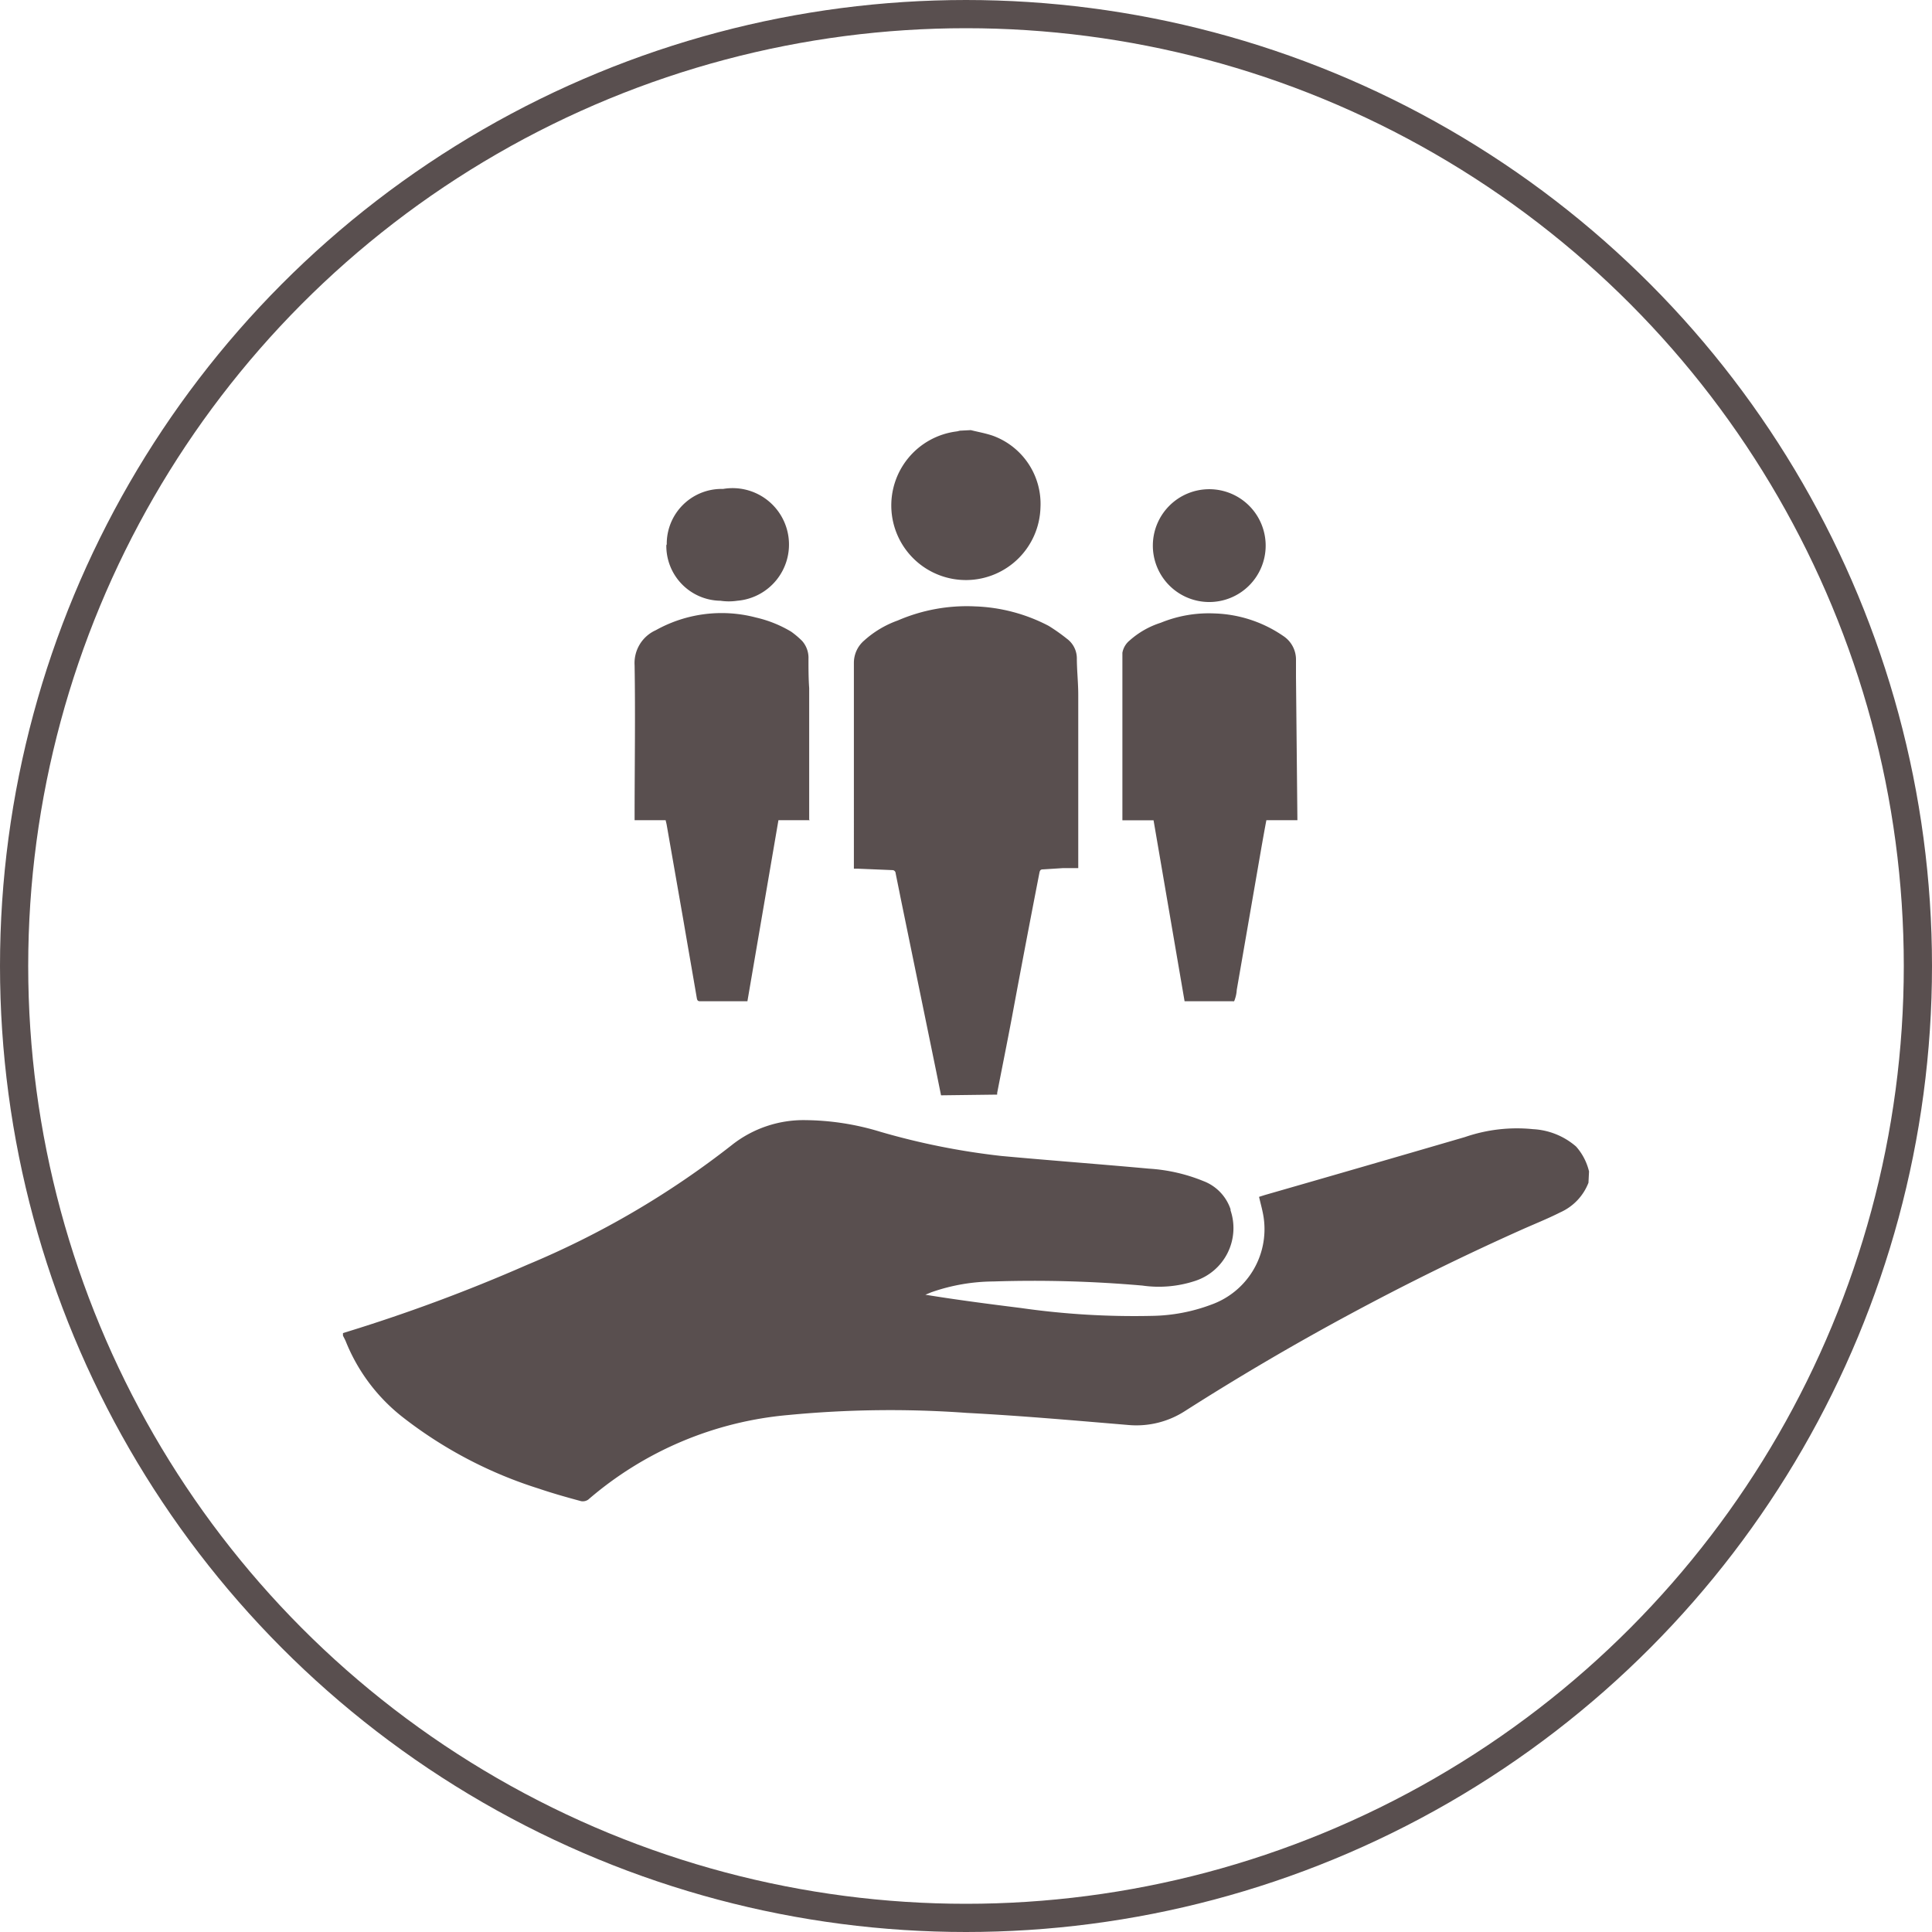
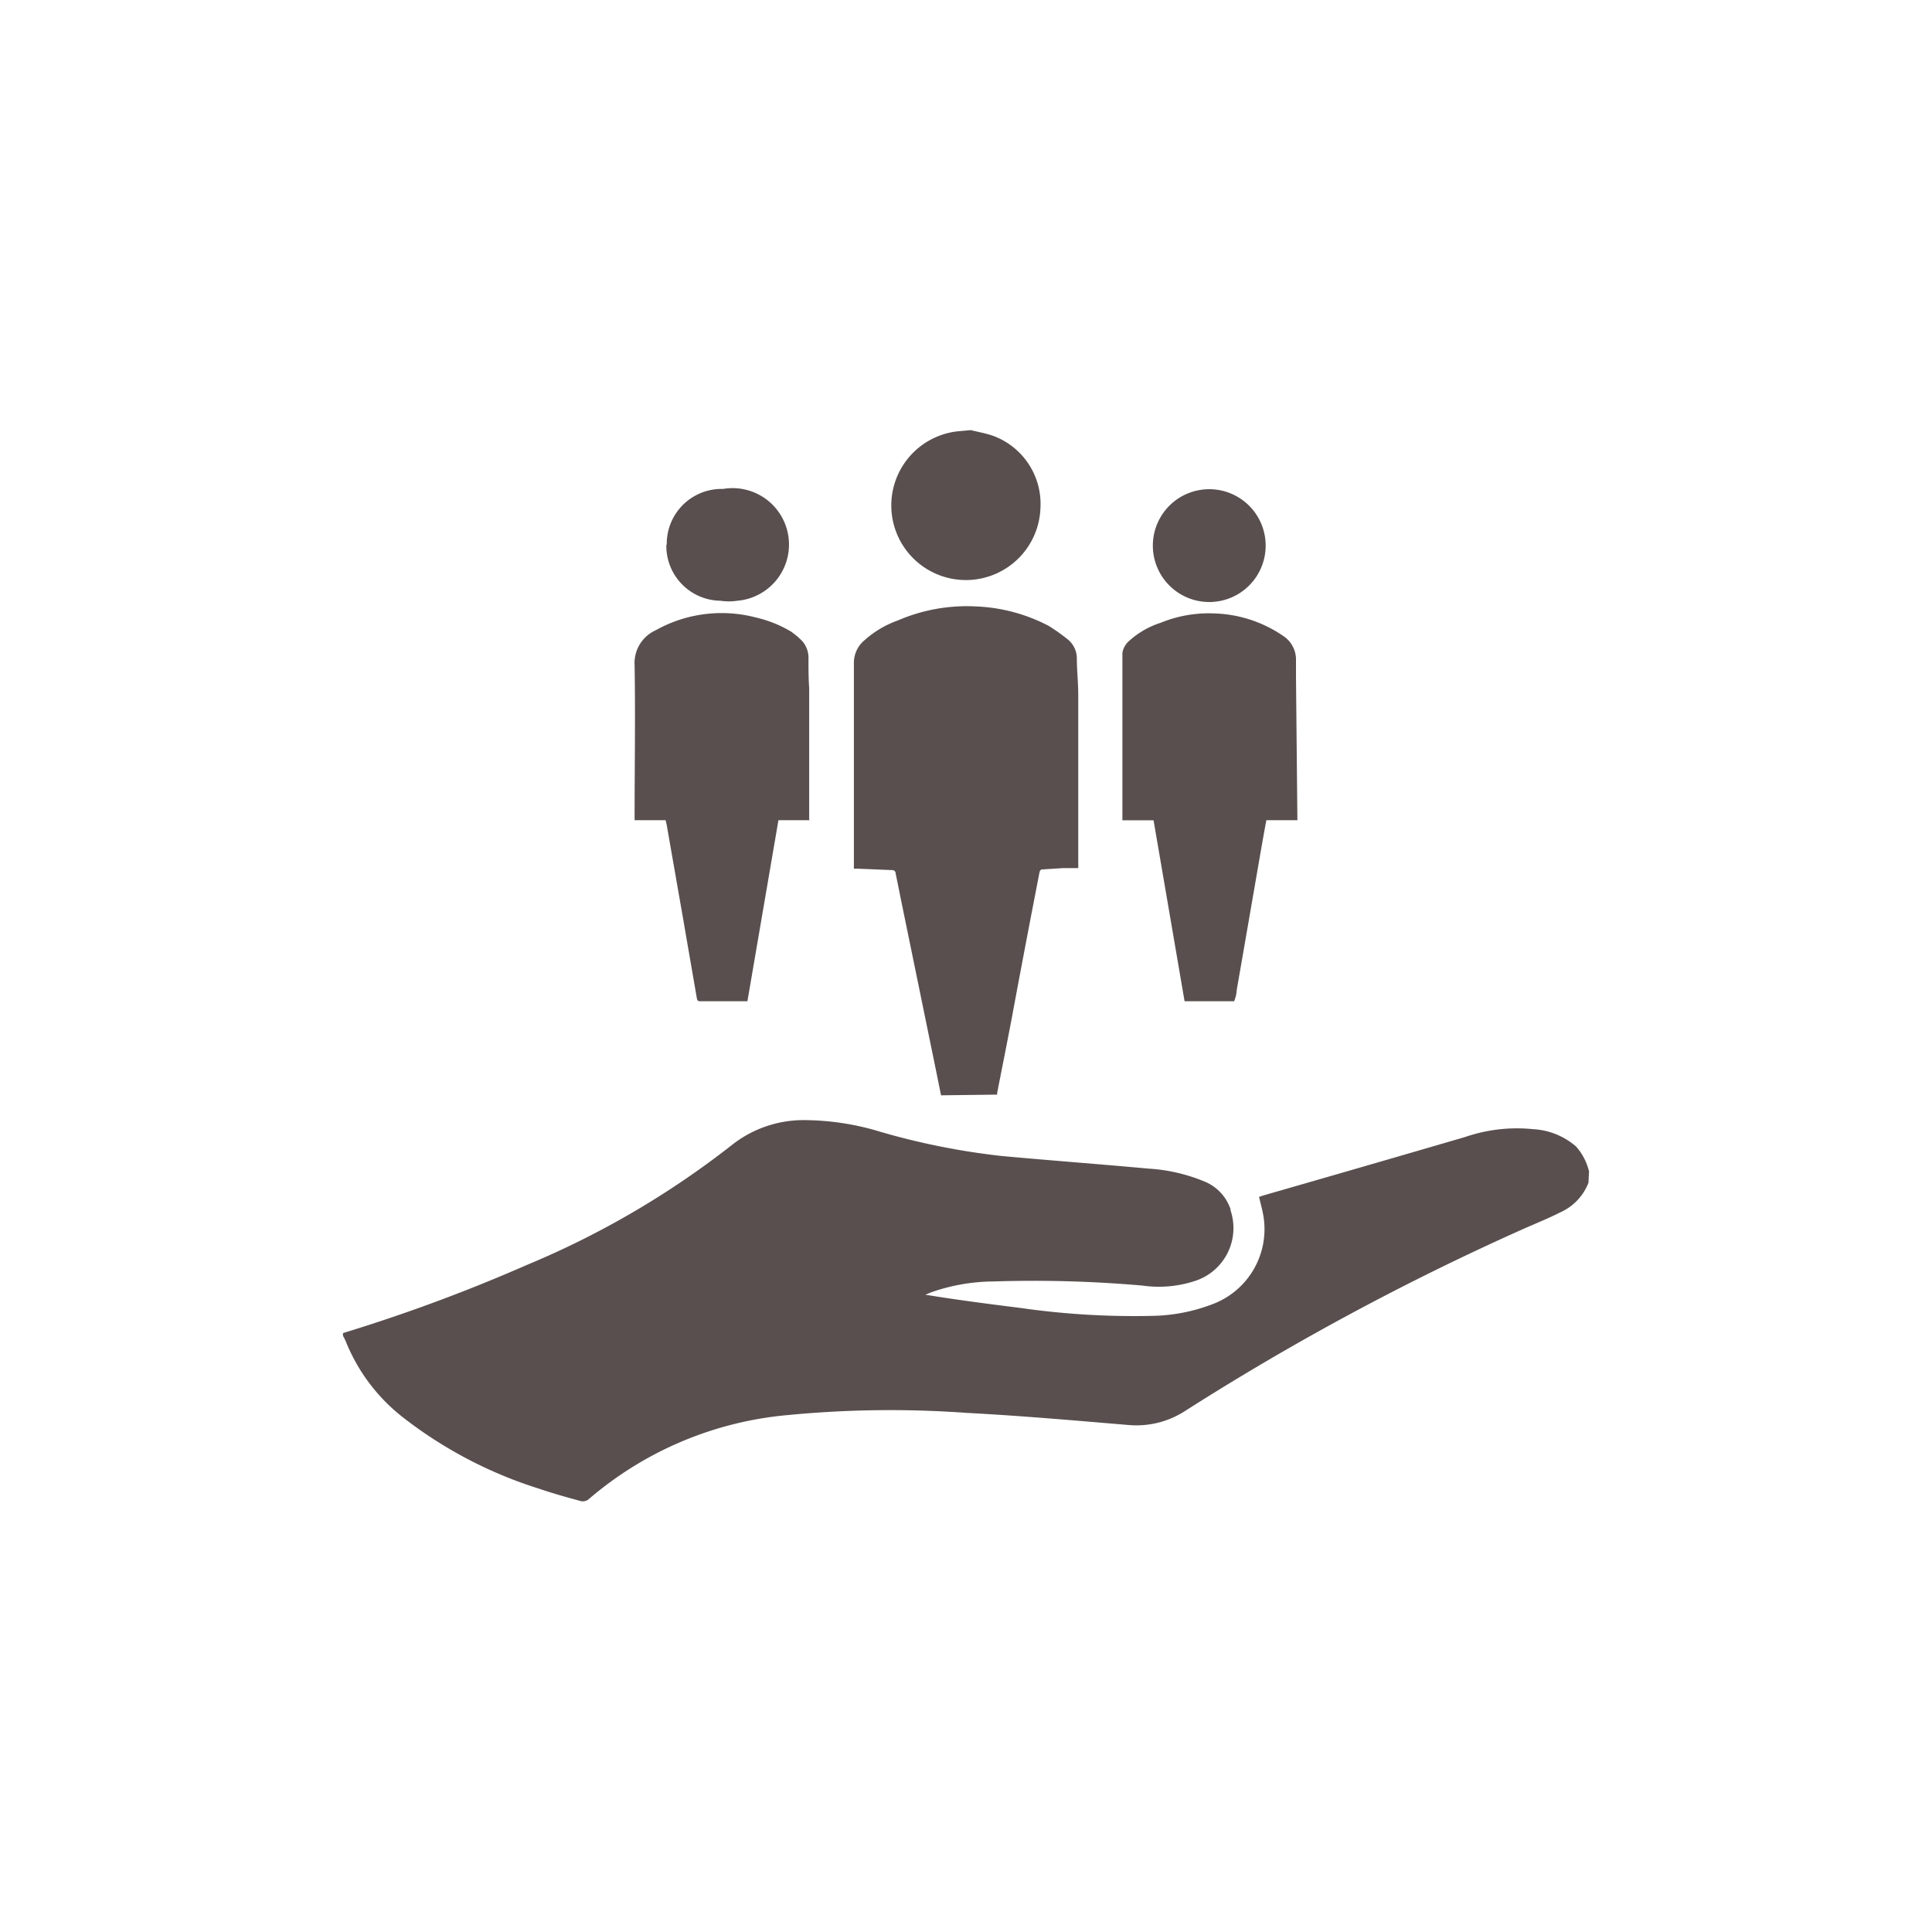
<svg xmlns="http://www.w3.org/2000/svg" viewBox="0 0 137 137">
  <g data-name="Layer 2">
    <g data-name="レイヤー 1">
-       <circle cx="68.5" cy="68.5" r="67.5" fill="none" stroke="#594f4f" stroke-miterlimit="10" stroke-width="2" />
-       <path d="M112.68 83.07a4.07 4.07 0 0 0-.92-1.77 5.06 5.06 0 0 0-3.05-1.23 11.32 11.32 0 0 0-4.83.56q-7.09 2.07-14.19 4.11l-.41.13c.12.52.26 1 .33 1.49a5.68 5.68 0 0 1-3.71 6.15 12.45 12.45 0 0 1-4.23.8 56.61 56.61 0 0 1-9.29-.56c-2.24-.28-4.49-.57-6.76-.94l.41-.17a13.55 13.55 0 0 1 4.41-.77 88.62 88.62 0 0 1 10.56.29 8.22 8.22 0 0 0 3.75-.33 3.94 3.94 0 0 0 2.51-5v-.08a3.24 3.24 0 0 0-1.93-2 12.18 12.18 0 0 0-3.86-.88c-3.49-.32-7-.58-10.47-.9a50.88 50.88 0 0 1-8.56-1.71 18.68 18.68 0 0 0-5.3-.83 8.19 8.19 0 0 0-5.25 1.77 62.28 62.28 0 0 1-14.51 8.49 118.92 118.92 0 0 1-13.06 4.84v.18c.07.15.16.3.22.46a12.93 12.93 0 0 0 4 5.31 30.59 30.59 0 0 0 9.67 5.08c1 .34 2 .62 3 .89a.68.68 0 0 0 .5-.11 25.06 25.06 0 0 1 14.19-6 75.38 75.38 0 0 1 12.66-.15c3.83.2 7.66.54 11.48.86a6.34 6.34 0 0 0 4-1A184.48 184.48 0 0 1 107.9 87.2c.92-.41 1.85-.78 2.74-1.23a3.81 3.81 0 0 0 2-2.1zm-45.95-5.4l-.36-1.78-2.52-12.28c-.11-.57-.23-1.13-.34-1.69a.23.23 0 0 0-.24-.22l-2.42-.1h-.3V47a2.08 2.08 0 0 1 .73-1.58A7.12 7.12 0 0 1 63.66 44a12.32 12.32 0 0 1 5.49-1 12.14 12.14 0 0 1 5.21 1.38 13 13 0 0 1 1.29.91 1.73 1.73 0 0 1 .71 1.37c0 .87.1 1.74.1 2.61v12.29h-1.11l-1.41.09c-.15 0-.2.08-.23.22q-1 5.13-1.95 10.25c-.34 1.8-.7 3.59-1.05 5.38v.12zM92 58.16h-2.2c-.12.63-.23 1.25-.34 1.87q-.88 5.09-1.76 10.16a2.49 2.49 0 0 1-.13.66c-.06.21-.1.15-.15.15H84l-2.2-12.83h-2.21V46.29a1.45 1.45 0 0 1 .51-.87 6.09 6.09 0 0 1 2.21-1.26 9 9 0 0 1 3.83-.66A9.09 9.09 0 0 1 91 45.1a2 2 0 0 1 .9 1.71V48zM68.84 30.5c.51.13 1 .21 1.54.39a5.14 5.14 0 0 1 3.4 5.11 5.29 5.29 0 1 1-5.92-5.41l.21-.05zM57.42 58.16H55.2L53 71h-3.29c-.18 0-.26 0-.3-.23-.31-1.82-.63-3.63-.94-5.45l-1.2-6.86-.07-.3H45V58c0-3.61.06-7.22 0-10.83a2.55 2.55 0 0 1 1.5-2.48 9.57 9.57 0 0 1 7.11-.9 8.56 8.56 0 0 1 2.49 1 6.18 6.18 0 0 1 .78.66 1.81 1.81 0 0 1 .45 1.28c0 .69 0 1.38.05 2.06v9.33zM47.28 38.6a3.89 3.89 0 0 1 3.85-3.93h.15a4 4 0 1 1 1 7.93 4 4 0 0 1-1.19 0 3.89 3.89 0 0 1-3.84-3.94zm38.47-3.91a4 4 0 1 1-4 3.94 4 4 0 0 1 4-3.94z" fill="#594f4f" />
+       <path d="M112.68 83.07a4.07 4.07 0 0 0-.92-1.77 5.06 5.06 0 0 0-3.05-1.23 11.32 11.32 0 0 0-4.83.56q-7.09 2.07-14.19 4.11l-.41.13c.12.52.26 1 .33 1.49a5.68 5.68 0 0 1-3.71 6.15 12.45 12.45 0 0 1-4.23.8 56.61 56.61 0 0 1-9.29-.56c-2.24-.28-4.49-.57-6.76-.94l.41-.17a13.55 13.55 0 0 1 4.41-.77 88.62 88.62 0 0 1 10.56.29 8.22 8.22 0 0 0 3.75-.33 3.94 3.94 0 0 0 2.51-5v-.08a3.24 3.24 0 0 0-1.93-2 12.18 12.18 0 0 0-3.86-.88c-3.49-.32-7-.58-10.47-.9a50.88 50.88 0 0 1-8.56-1.71 18.68 18.68 0 0 0-5.3-.83 8.19 8.19 0 0 0-5.25 1.77 62.28 62.28 0 0 1-14.51 8.49 118.92 118.92 0 0 1-13.06 4.84v.18c.07.15.16.3.22.46a12.93 12.93 0 0 0 4 5.31 30.59 30.59 0 0 0 9.67 5.08c1 .34 2 .62 3 .89a.68.68 0 0 0 .5-.11 25.06 25.06 0 0 1 14.19-6 75.38 75.38 0 0 1 12.66-.15c3.83.2 7.66.54 11.48.86a6.34 6.34 0 0 0 4-1A184.48 184.48 0 0 1 107.9 87.2c.92-.41 1.85-.78 2.74-1.23a3.81 3.81 0 0 0 2-2.1zm-45.95-5.4l-.36-1.78-2.52-12.28c-.11-.57-.23-1.13-.34-1.69a.23.23 0 0 0-.24-.22l-2.42-.1h-.3V47a2.08 2.08 0 0 1 .73-1.58A7.12 7.12 0 0 1 63.66 44a12.32 12.32 0 0 1 5.49-1 12.14 12.14 0 0 1 5.21 1.38 13 13 0 0 1 1.29.91 1.73 1.73 0 0 1 .71 1.37c0 .87.1 1.74.1 2.61v12.29h-1.11l-1.41.09c-.15 0-.2.08-.23.22q-1 5.13-1.95 10.25c-.34 1.8-.7 3.59-1.05 5.38v.12zM92 58.16h-2.2c-.12.63-.23 1.25-.34 1.87q-.88 5.09-1.76 10.16a2.49 2.49 0 0 1-.13.66c-.06.21-.1.15-.15.15H84l-2.2-12.83h-2.21V46.29a1.45 1.45 0 0 1 .51-.87 6.09 6.09 0 0 1 2.21-1.26 9 9 0 0 1 3.83-.66A9.09 9.09 0 0 1 91 45.1a2 2 0 0 1 .9 1.71V48zM68.84 30.5c.51.13 1 .21 1.54.39a5.14 5.14 0 0 1 3.4 5.11 5.29 5.29 0 1 1-5.92-5.41zM57.42 58.16H55.2L53 71h-3.29c-.18 0-.26 0-.3-.23-.31-1.82-.63-3.63-.94-5.45l-1.2-6.86-.07-.3H45V58c0-3.61.06-7.22 0-10.83a2.55 2.55 0 0 1 1.5-2.48 9.57 9.57 0 0 1 7.11-.9 8.56 8.56 0 0 1 2.49 1 6.18 6.18 0 0 1 .78.66 1.81 1.81 0 0 1 .45 1.28c0 .69 0 1.38.05 2.06v9.33zM47.28 38.6a3.89 3.89 0 0 1 3.85-3.93h.15a4 4 0 1 1 1 7.93 4 4 0 0 1-1.19 0 3.89 3.89 0 0 1-3.84-3.94zm38.47-3.91a4 4 0 1 1-4 3.94 4 4 0 0 1 4-3.94z" fill="#594f4f" />
    </g>
  </g>
</svg>